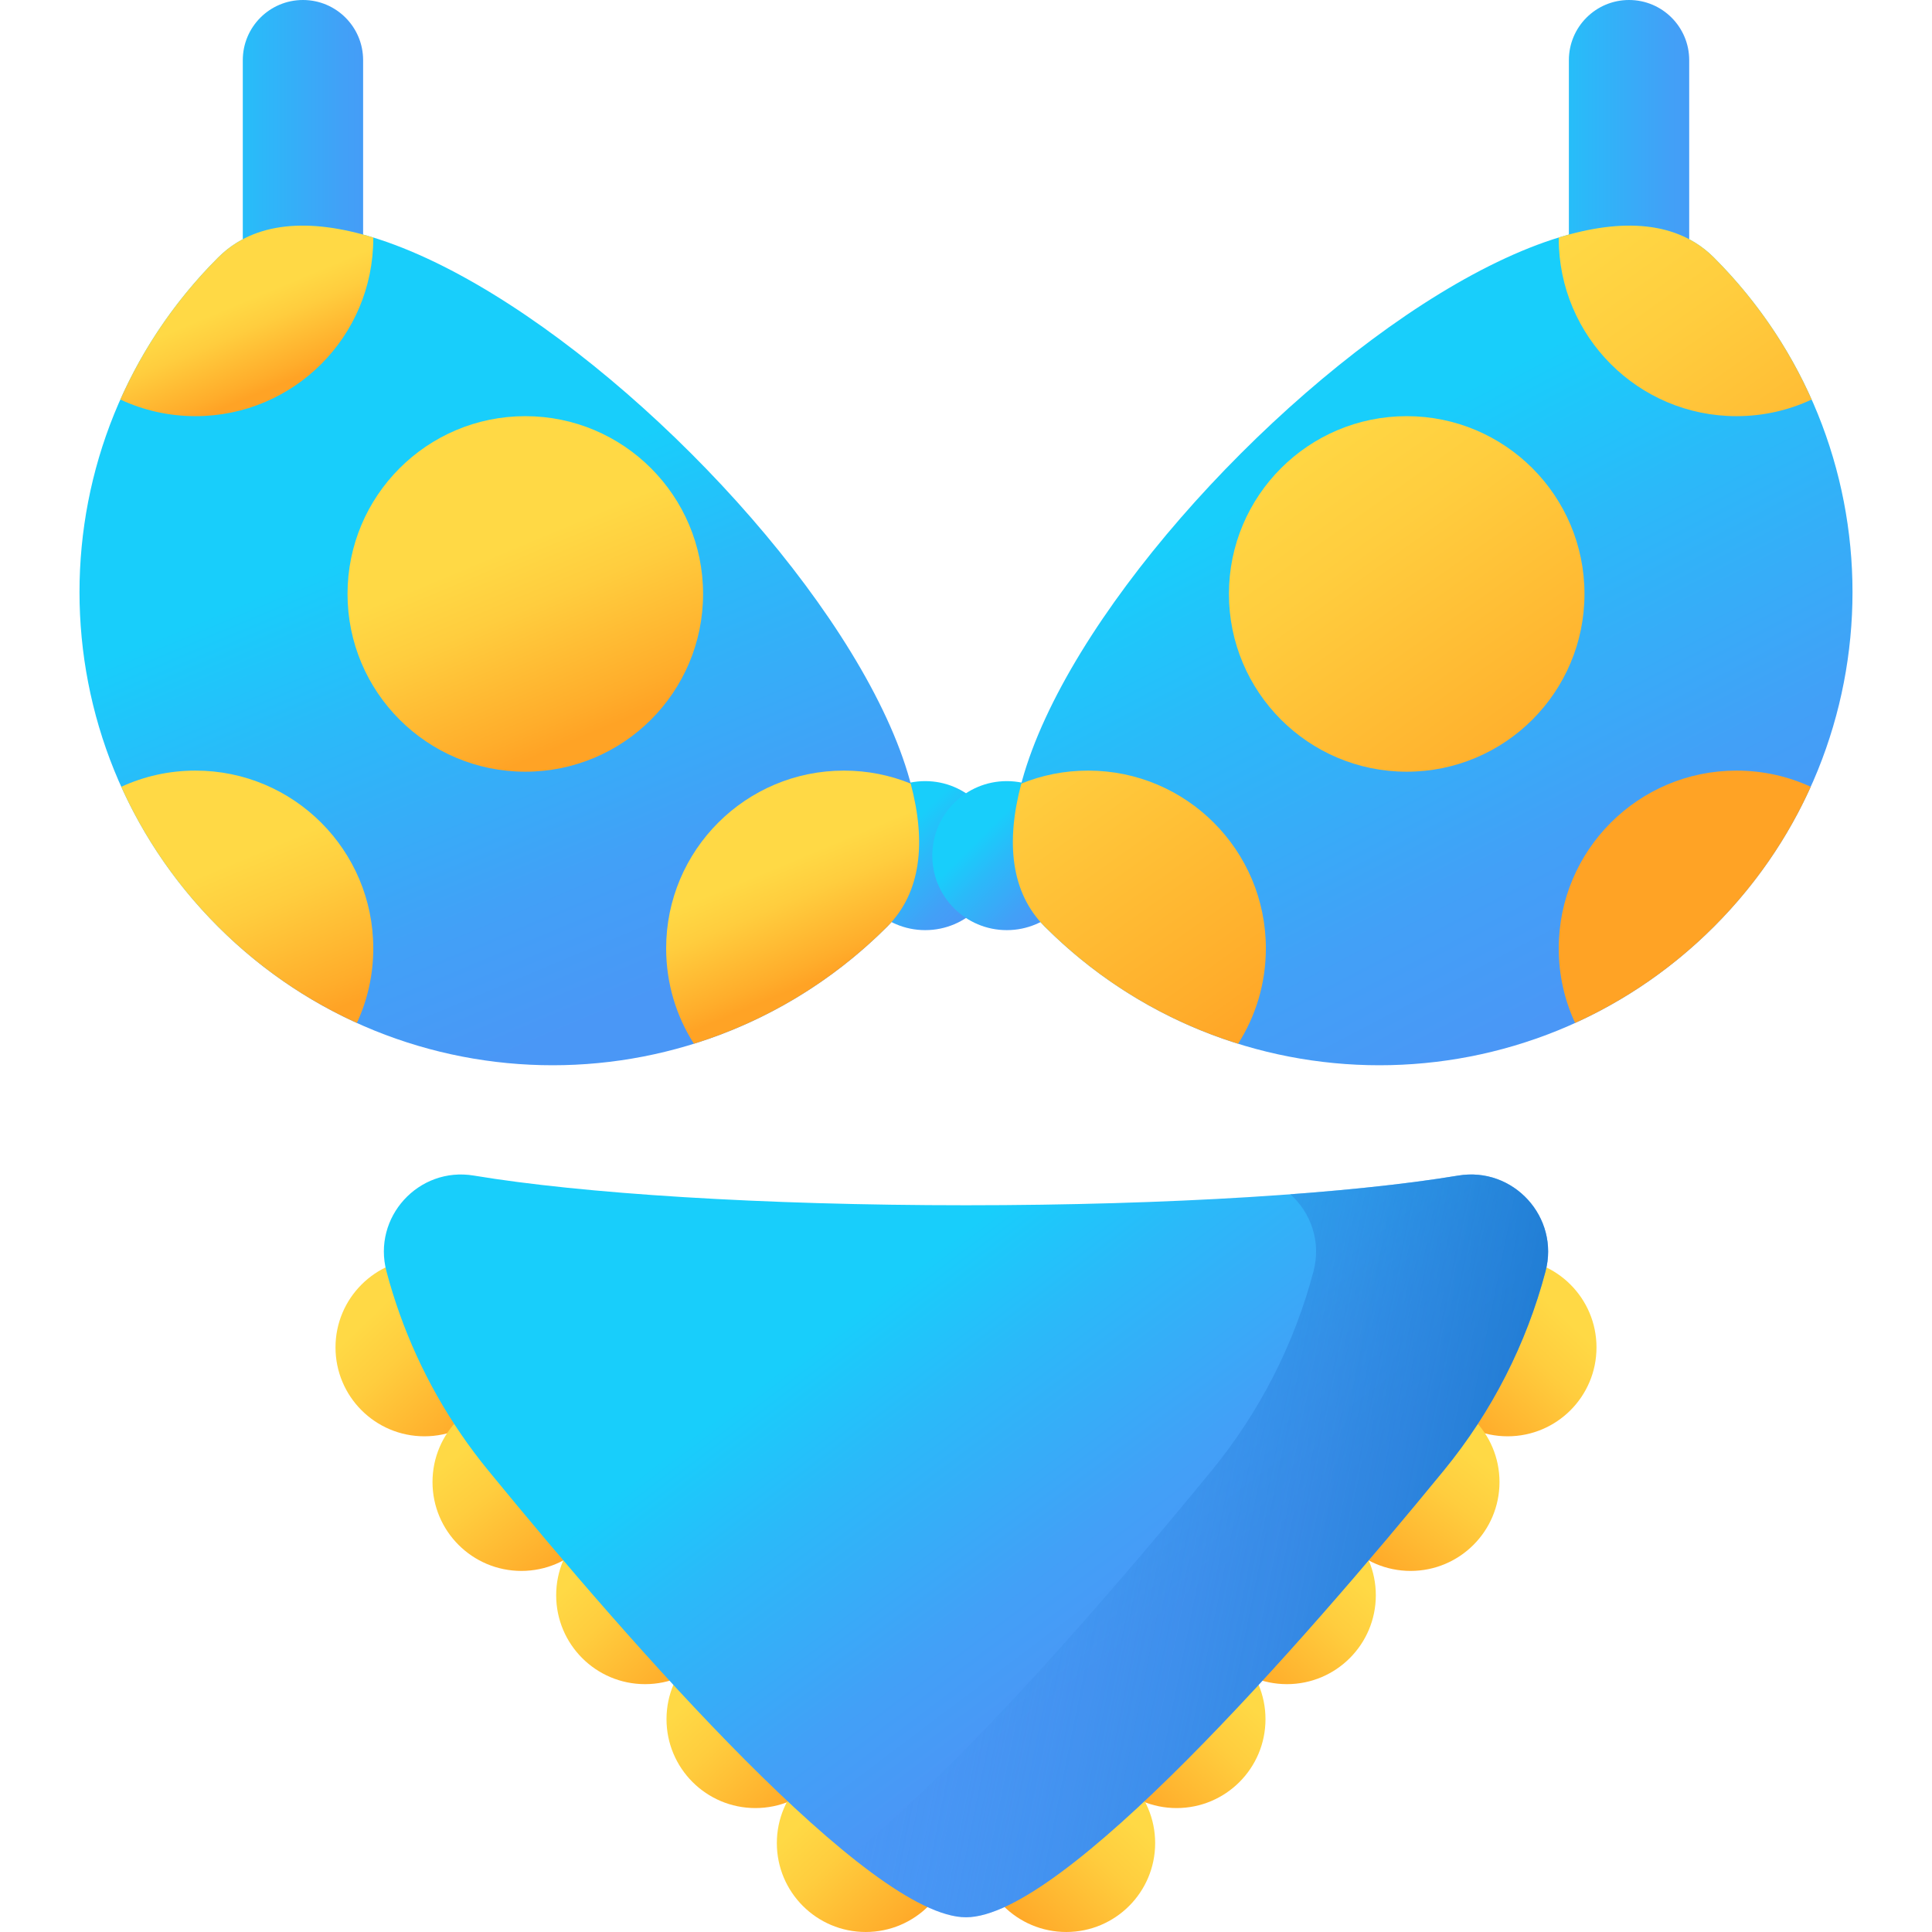
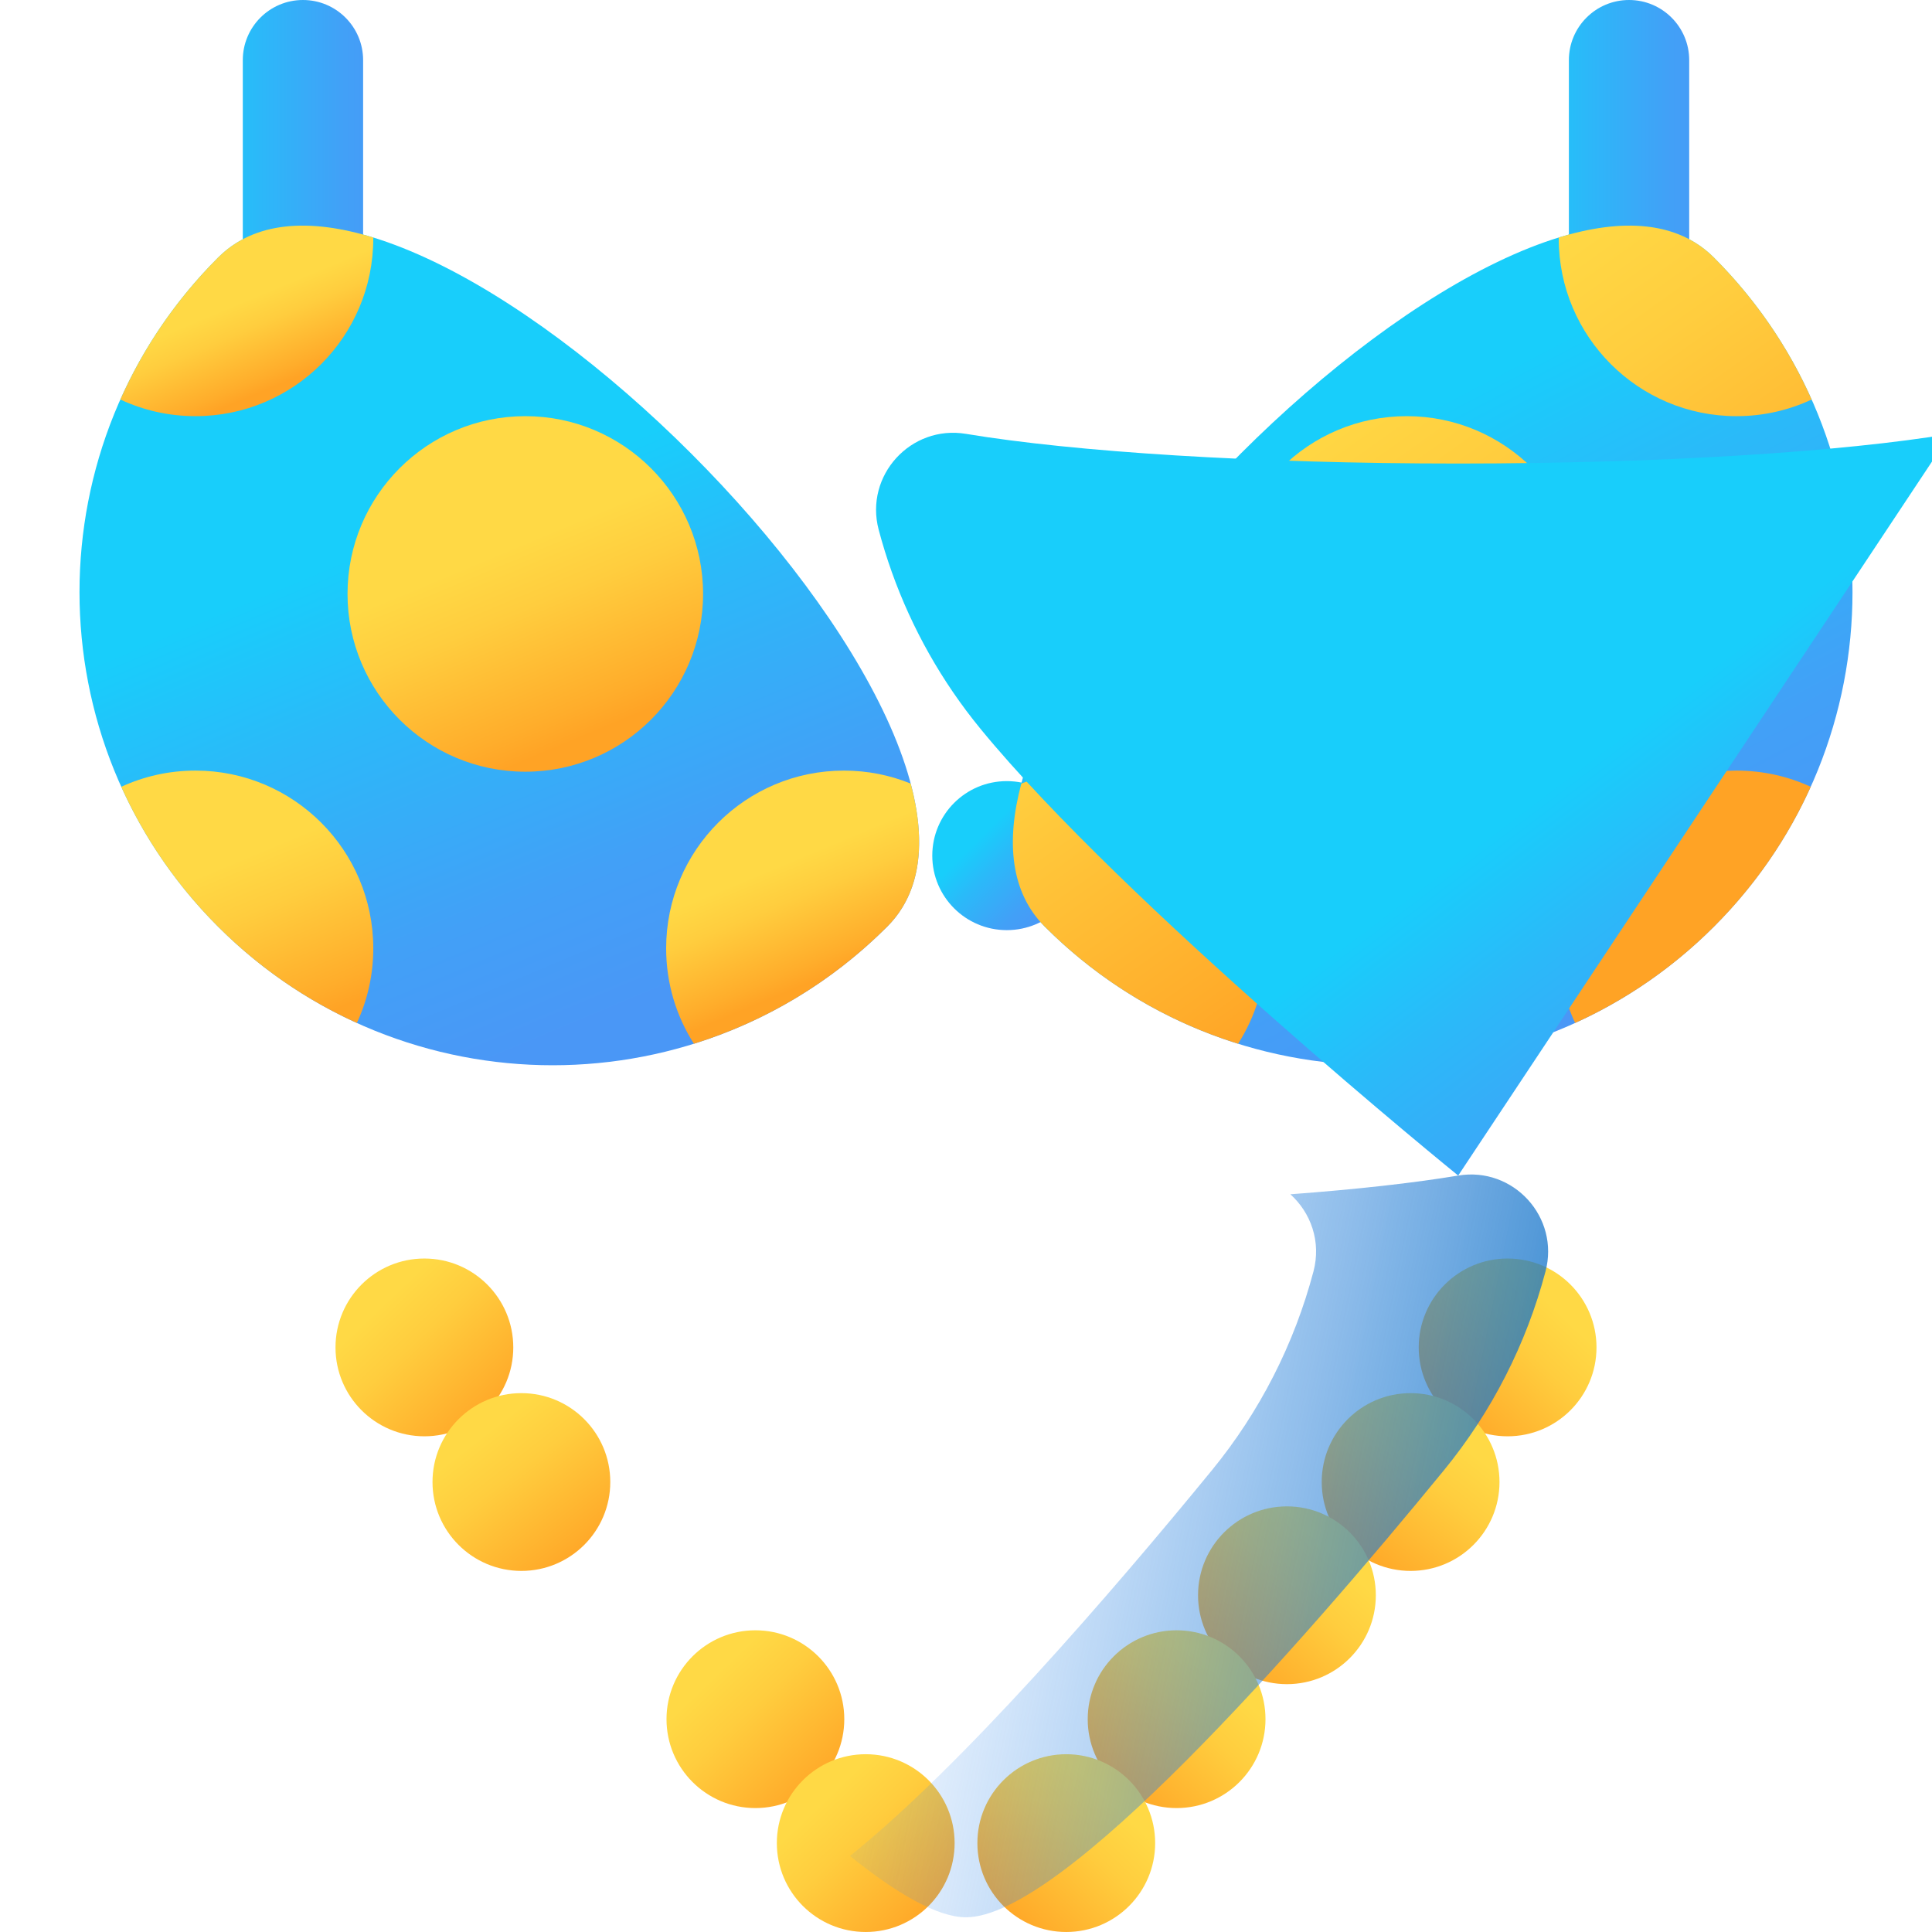
<svg xmlns="http://www.w3.org/2000/svg" xmlns:xlink="http://www.w3.org/1999/xlink" id="Capa_1" enable-background="new 0 0 510 510" height="512" viewBox="0 0 510 510" width="512">
  <linearGradient id="lg1">
    <stop offset="0" stop-color="#18cefb" />
    <stop offset=".297" stop-color="#2bb9f9" />
    <stop offset=".735" stop-color="#42a0f7" />
    <stop offset="1" stop-color="#4a97f6" />
  </linearGradient>
  <linearGradient id="SVGID_1_" gradientUnits="userSpaceOnUse" x1="238.21" x2="258.409" xlink:href="#lg1" y1="219.84" y2="240.039" />
  <linearGradient id="SVGID_2_" gradientUnits="userSpaceOnUse" x1="259.743" x2="279.942" xlink:href="#lg1" y1="219.84" y2="240.039" />
  <linearGradient id="SVGID_3_" gradientUnits="userSpaceOnUse" x1="52.105" x2="105.089" xlink:href="#lg1" y1="44.287" y2="44.287" />
  <linearGradient id="SVGID_4_" gradientUnits="userSpaceOnUse" x1="402.158" x2="455.142" xlink:href="#lg1" y1="44.287" y2="44.287" />
  <linearGradient id="SVGID_5_" gradientUnits="userSpaceOnUse" x1="108.597" x2="161.9" xlink:href="#lg1" y1="140.158" y2="267.666" />
  <linearGradient id="lg2">
    <stop offset="0" stop-color="#ffd945" />
    <stop offset=".304" stop-color="#ffcd3e" />
    <stop offset=".856" stop-color="#ffad2b" />
    <stop offset="1" stop-color="#ffa325" />
  </linearGradient>
  <linearGradient id="SVGID_6_" gradientUnits="userSpaceOnUse" x1="65.858" x2="83.778" xlink:href="#lg2" y1="225.696" y2="268.563" />
  <linearGradient id="SVGID_7_" gradientUnits="userSpaceOnUse" x1="63.405" x2="72.644" xlink:href="#lg2" y1="79.902" y2="102.003" />
  <linearGradient id="SVGID_8_" gradientUnits="userSpaceOnUse" x1="206.046" x2="218.232" xlink:href="#lg2" y1="228.346" y2="257.495" />
  <linearGradient id="SVGID_9_" gradientUnits="userSpaceOnUse" x1="133.748" x2="154.38" xlink:href="#lg2" y1="145.021" y2="194.376" />
  <linearGradient id="SVGID_10_" gradientUnits="userSpaceOnUse" x1="348.951" x2="422.111" xlink:href="#lg1" y1="122.419" y2="262.469" />
  <linearGradient id="SVGID_11_" gradientUnits="userSpaceOnUse" x1="350.591" x2="425.842" xlink:href="#lg2" y1="103.778" y2="209.337" />
  <linearGradient id="SVGID_12_" gradientUnits="userSpaceOnUse" x1="419.807" x2="495.057" xlink:href="#lg2" y1="54.436" y2="159.996" />
  <linearGradient id="SVGID_13_" gradientUnits="userSpaceOnUse" x1="255.819" x2="331.07" xlink:href="#lg2" y1="171.338" y2="276.898" />
  <linearGradient id="SVGID_14_" gradientUnits="userSpaceOnUse" x1="339.29" x2="414.541" xlink:href="#lg2" y1="111.834" y2="217.394" />
  <linearGradient id="SVGID_15_" gradientTransform="matrix(.995 -.103 .103 .995 -42.591 -95.034)" gradientUnits="userSpaceOnUse" x1="97.638" x2="123.859" xlink:href="#lg2" y1="451.609" y2="485.378" />
  <linearGradient id="SVGID_16_" gradientUnits="userSpaceOnUse" x1="127.834" x2="154.056" xlink:href="#lg2" y1="378.596" y2="412.365" />
  <linearGradient id="SVGID_17_" gradientTransform="matrix(.995 -.103 .103 .995 -42.591 -95.034)" gradientUnits="userSpaceOnUse" x1="148.85" x2="175.071" xlink:href="#lg2" y1="522.679" y2="556.448" />
  <linearGradient id="SVGID_18_" gradientTransform="matrix(.995 -.103 .103 .995 -42.591 -95.034)" gradientUnits="userSpaceOnUse" x1="174.457" x2="200.678" xlink:href="#lg2" y1="558.214" y2="591.983" />
  <linearGradient id="SVGID_19_" gradientTransform="matrix(.995 -.103 .103 .995 -42.591 -95.034)" gradientUnits="userSpaceOnUse" x1="200.063" x2="226.284" xlink:href="#lg2" y1="593.749" y2="627.518" />
  <linearGradient id="SVGID_20_" gradientTransform="matrix(-.995 -.103 -.103 .995 -1741.459 -95.034)" gradientUnits="userSpaceOnUse" x1="-2184.244" x2="-2158.023" xlink:href="#lg2" y1="215.642" y2="249.411" />
  <linearGradient id="SVGID_21_" gradientTransform="matrix(-1 0 0 1 -1784.05 0)" gradientUnits="userSpaceOnUse" x1="-2166.216" x2="-2139.994" xlink:href="#lg2" y1="378.596" y2="412.365" />
  <linearGradient id="SVGID_22_" gradientTransform="matrix(-.995 -.103 -.103 .995 -1741.459 -95.034)" gradientUnits="userSpaceOnUse" x1="-2133.032" x2="-2106.811" xlink:href="#lg2" y1="286.712" y2="320.481" />
  <linearGradient id="SVGID_23_" gradientTransform="matrix(-.995 -.103 -.103 .995 -1741.459 -95.034)" gradientUnits="userSpaceOnUse" x1="-2107.425" x2="-2081.204" xlink:href="#lg2" y1="322.247" y2="356.016" />
  <linearGradient id="SVGID_24_" gradientTransform="matrix(-.995 -.103 -.103 .995 -1741.459 -95.034)" gradientUnits="userSpaceOnUse" x1="-2081.819" x2="-2055.598" xlink:href="#lg2" y1="357.782" y2="391.551" />
  <linearGradient id="SVGID_25_" gradientUnits="userSpaceOnUse" x1="248.637" x2="316.92" xlink:href="#lg1" y1="329.277" y2="419.856" />
  <linearGradient id="SVGID_26_" gradientUnits="userSpaceOnUse" x1="224.6" x2="444.777" y1="388.367" y2="432.96">
    <stop offset="0" stop-color="#4a97f6" stop-opacity="0" />
    <stop offset="1" stop-color="#0469bb" />
  </linearGradient>
  <g>
    <g>
      <g>
-         <circle cx="244.234" cy="225.864" fill="url(#SVGID_1_)" r="19.668" />
        <circle cx="265.766" cy="225.864" fill="url(#SVGID_2_)" r="19.668" />
      </g>
      <g>
        <path d="m95.855 88.573h-31.764v-72.691c0-8.771 7.111-15.882 15.882-15.882 8.771 0 15.882 7.111 15.882 15.882z" fill="url(#SVGID_3_)" />
        <path d="m445.909 88.573h-31.764v-72.691c0-8.771 7.11-15.882 15.882-15.882 8.771 0 15.882 7.111 15.882 15.882z" fill="url(#SVGID_4_)" />
      </g>
      <g>
        <g>
          <path d="m57.567 67.992c-48.775 48.775-48.775 127.854 0 176.628s127.854 48.775 176.628 0-127.853-225.402-176.628-176.628z" fill="url(#SVGID_5_)" />
          <g>
            <path d="m98.535 250.345c0 7.034-1.547 13.702-4.327 19.691-13.273-6.02-25.721-14.496-36.643-25.418-11.005-10.995-19.523-23.537-25.554-36.925 5.957-2.749 12.604-4.275 19.597-4.275 25.909 0 46.927 21.007 46.927 46.927z" fill="url(#SVGID_6_)" />
            <path d="m98.535 62.699v.23c0 25.92-21.018 46.927-46.927 46.927-7.086 0-13.817-1.568-19.837-4.39 6.041-13.597 14.642-26.327 25.794-37.479 9.605-9.604 24.164-10.461 40.97-5.288z" fill="url(#SVGID_7_)" />
            <path d="m234.195 244.618c-14.789 14.789-32.358 25.094-51.024 30.905-4.64-7.274-7.326-15.907-7.326-25.178 0-25.92 21.007-46.927 46.927-46.927 6.24 0 12.186 1.212 17.632 3.428 4.117 15.458 2.779 28.783-6.209 37.772z" fill="url(#SVGID_8_)" />
            <circle cx="138.666" cy="156.784" fill="url(#SVGID_9_)" r="46.928" />
          </g>
        </g>
        <g>
          <path d="m452.433 67.992c48.775 48.775 48.775 127.854 0 176.628s-127.854 48.775-176.628 0 127.853-225.402 176.628-176.628z" fill="url(#SVGID_10_)" />
          <g>
            <path d="m411.465 250.345c0 7.034 1.547 13.702 4.327 19.691 13.273-6.02 25.721-14.496 36.643-25.418 11.005-10.995 19.523-23.537 25.554-36.925-5.957-2.749-12.604-4.275-19.597-4.275-25.909 0-46.927 21.007-46.927 46.927z" fill="url(#SVGID_11_)" />
            <path d="m458.392 109.856c7.086 0 13.817-1.568 19.837-4.39-6.041-13.597-14.642-26.327-25.794-37.479-9.605-9.605-24.164-10.462-40.97-5.288v.23c0 25.92 21.018 46.927 46.927 46.927z" fill="url(#SVGID_12_)" />
            <path d="m287.229 203.418c-6.24 0-12.186 1.212-17.632 3.428-4.118 15.458-2.78 28.783 6.208 37.772 14.789 14.789 32.358 25.094 51.024 30.905 4.64-7.274 7.327-15.907 7.327-25.178 0-25.92-21.008-46.927-46.927-46.927z" fill="url(#SVGID_13_)" />
            <circle cx="371.334" cy="156.784" fill="url(#SVGID_14_)" r="46.928" />
          </g>
        </g>
      </g>
    </g>
    <g>
      <g>
        <g>
          <circle cx="112.029" cy="355.683" fill="url(#SVGID_15_)" r="23.464" />
          <circle cx="137.635" cy="391.218" fill="url(#SVGID_16_)" r="23.464" />
-           <circle cx="170.28" cy="421.109" fill="url(#SVGID_17_)" r="23.464" />
          <circle cx="199.406" cy="453.821" fill="url(#SVGID_18_)" r="23.464" />
          <circle cx="228.531" cy="486.534" fill="url(#SVGID_19_)" r="23.464" />
        </g>
        <g>
          <circle cx="397.971" cy="355.683" fill="url(#SVGID_20_)" r="23.464" />
          <circle cx="372.365" cy="391.218" fill="url(#SVGID_21_)" r="23.464" />
          <circle cx="339.72" cy="421.109" fill="url(#SVGID_22_)" r="23.464" />
          <circle cx="310.594" cy="453.821" fill="url(#SVGID_23_)" r="23.464" />
          <circle cx="281.469" cy="486.534" fill="url(#SVGID_24_)" r="23.464" />
        </g>
      </g>
-       <path d="m384.927 310.321c14.586-2.43 26.831 11.015 23.049 25.311-5.048 19.081-14.14 37.003-26.82 52.486-38.224 46.687-100.758 117.996-126.156 117.996s-87.932-71.309-126.156-117.996c-10.167-12.41-18.031-26.398-23.347-41.289-1.314-3.68-2.474-7.416-3.474-11.197-3.781-14.295 8.463-27.74 23.049-25.31 28.414 4.733 76.01 7.836 129.929 7.836 53.917-.001 101.512-3.104 129.926-7.837z" fill="url(#SVGID_25_)" />
+       <path d="m384.927 310.321s-87.932-71.309-126.156-117.996c-10.167-12.41-18.031-26.398-23.347-41.289-1.314-3.68-2.474-7.416-3.474-11.197-3.781-14.295 8.463-27.74 23.049-25.31 28.414 4.733 76.01 7.836 129.929 7.836 53.917-.001 101.512-3.104 129.926-7.837z" fill="url(#SVGID_25_)" />
      <g>
        <path d="m384.927 310.321c-11.776 1.962-26.855 3.642-44.305 4.939 5.384 4.845 8.19 12.476 6.101 20.372-5.048 19.081-14.14 37.003-26.82 52.486-26.939 32.904-65.951 78.033-95.53 101.815 12.391 9.963 23.128 16.181 30.627 16.181 25.399 0 87.932-71.309 126.156-117.996 12.68-15.483 21.772-33.405 26.82-52.486 3.782-14.295-8.462-27.74-23.049-25.311z" fill="url(#SVGID_26_)" />
      </g>
    </g>
  </g>
</svg>